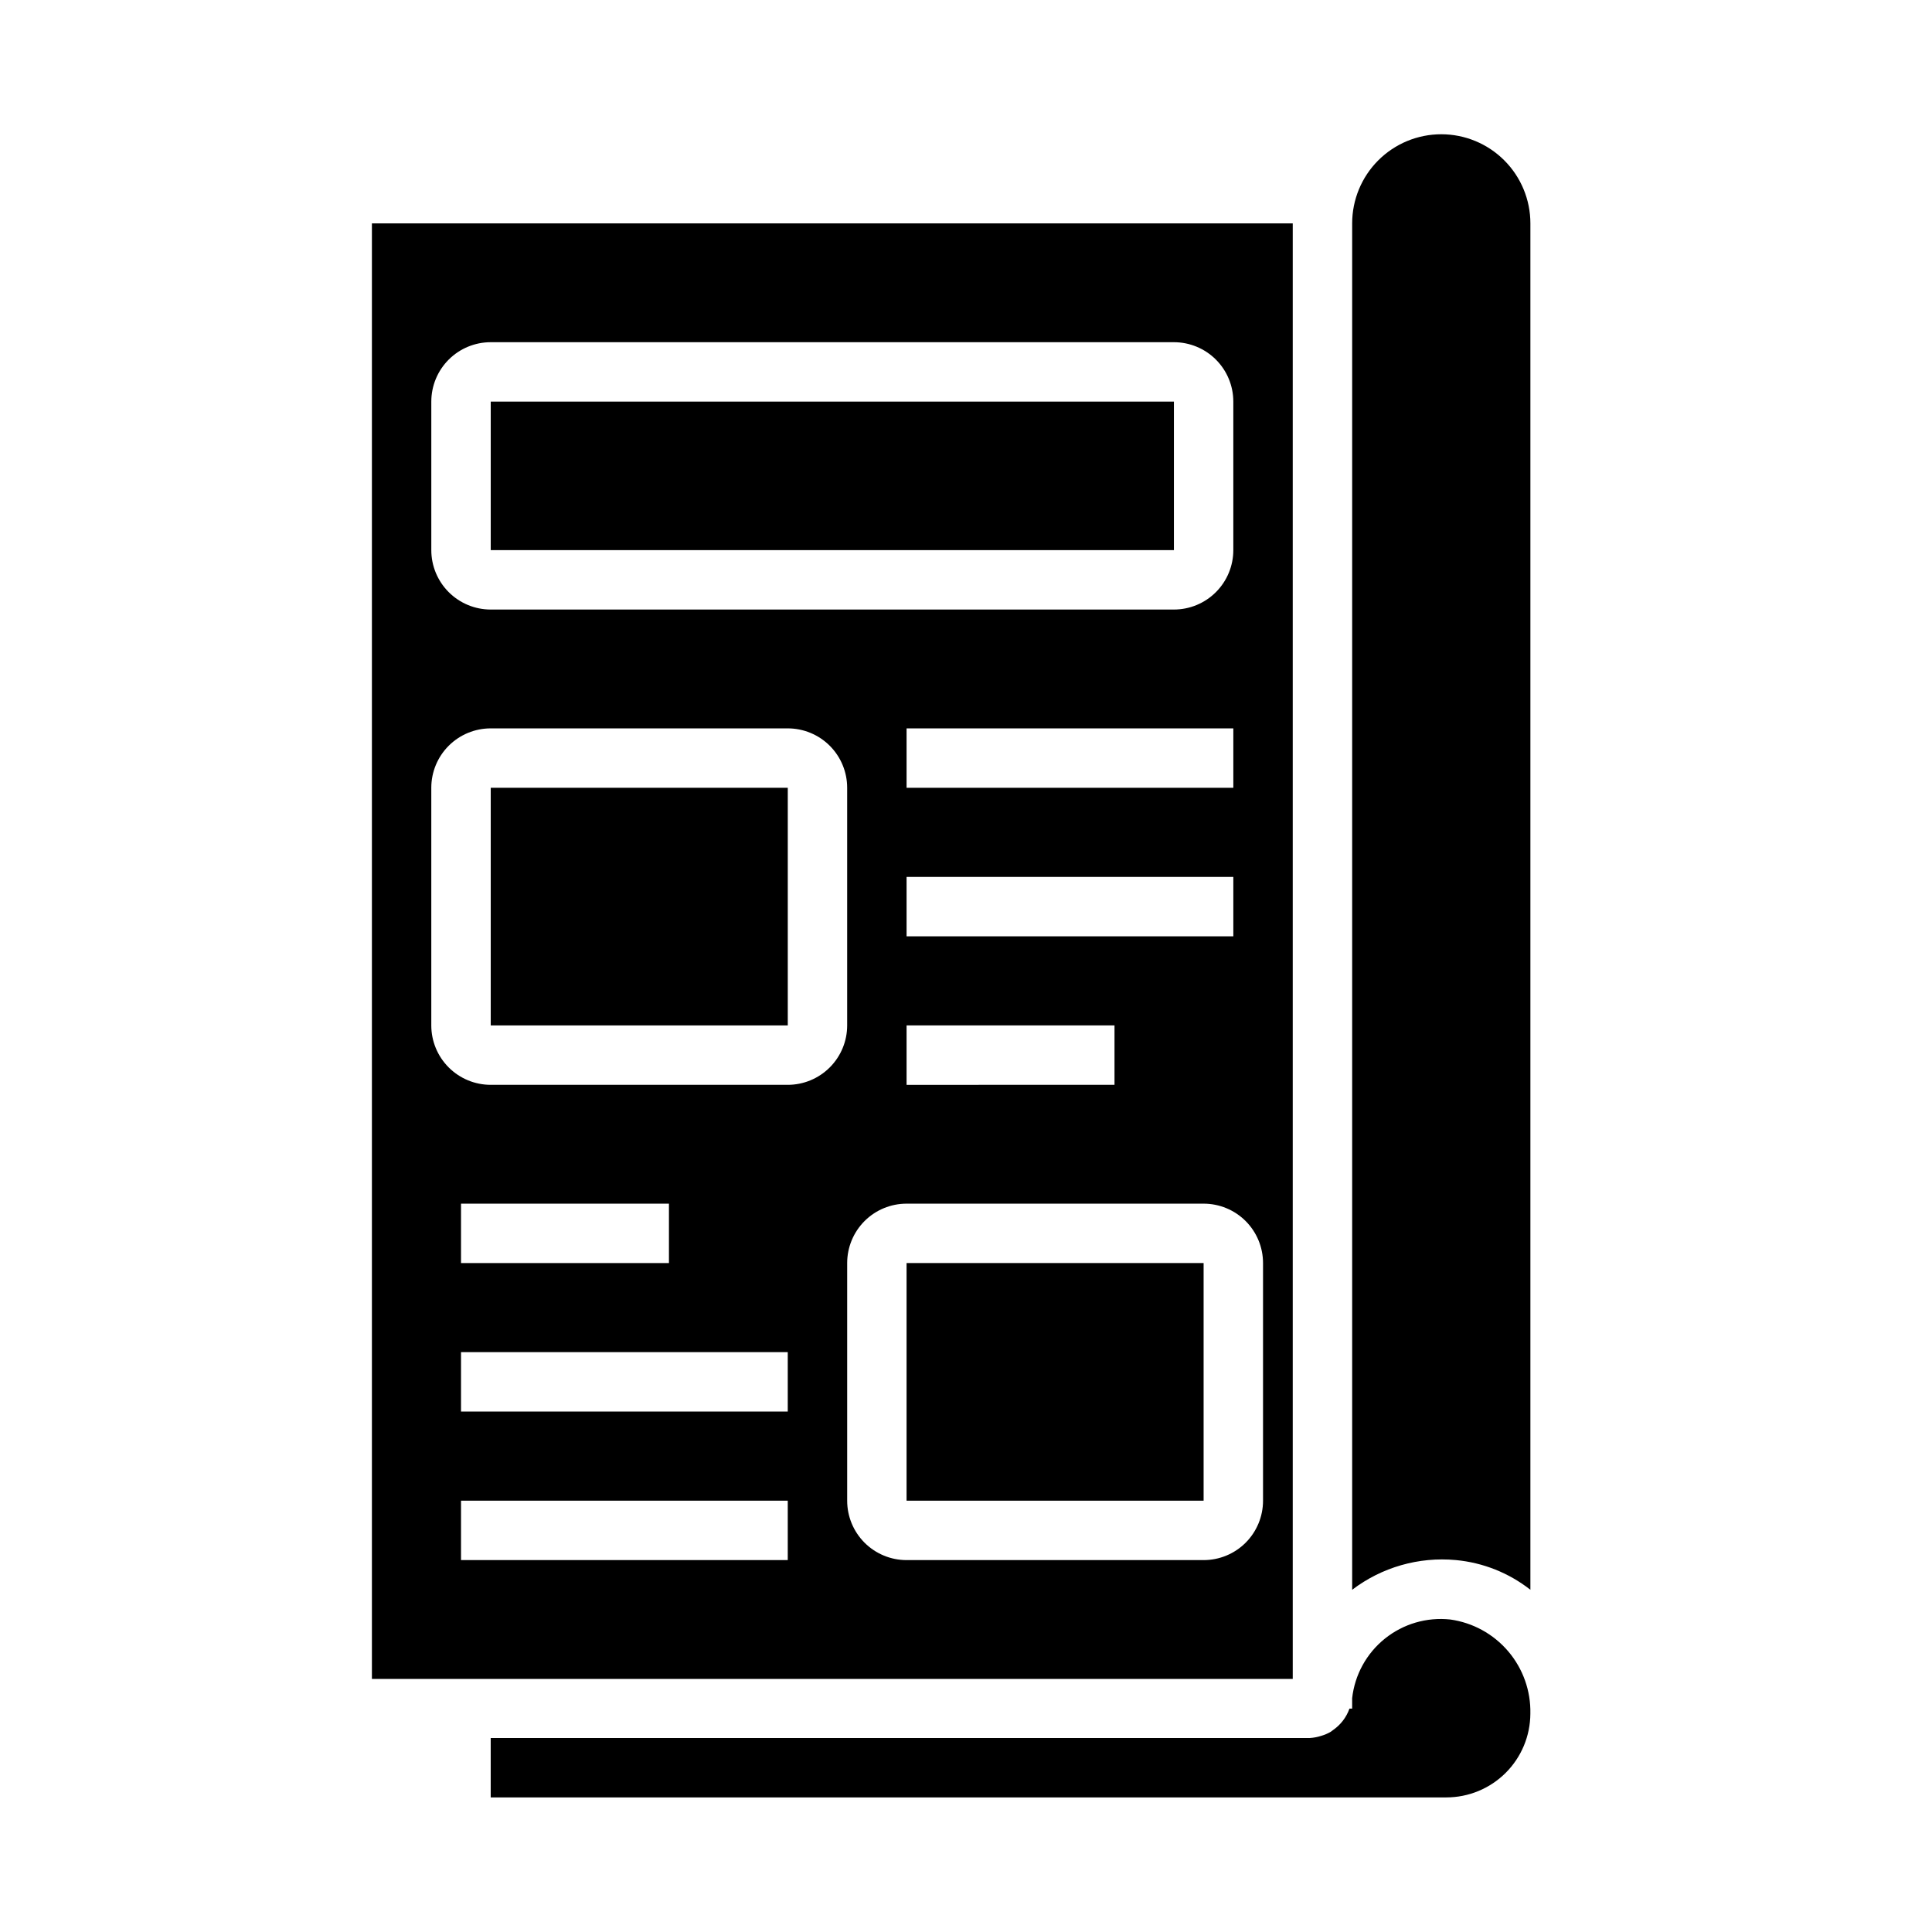
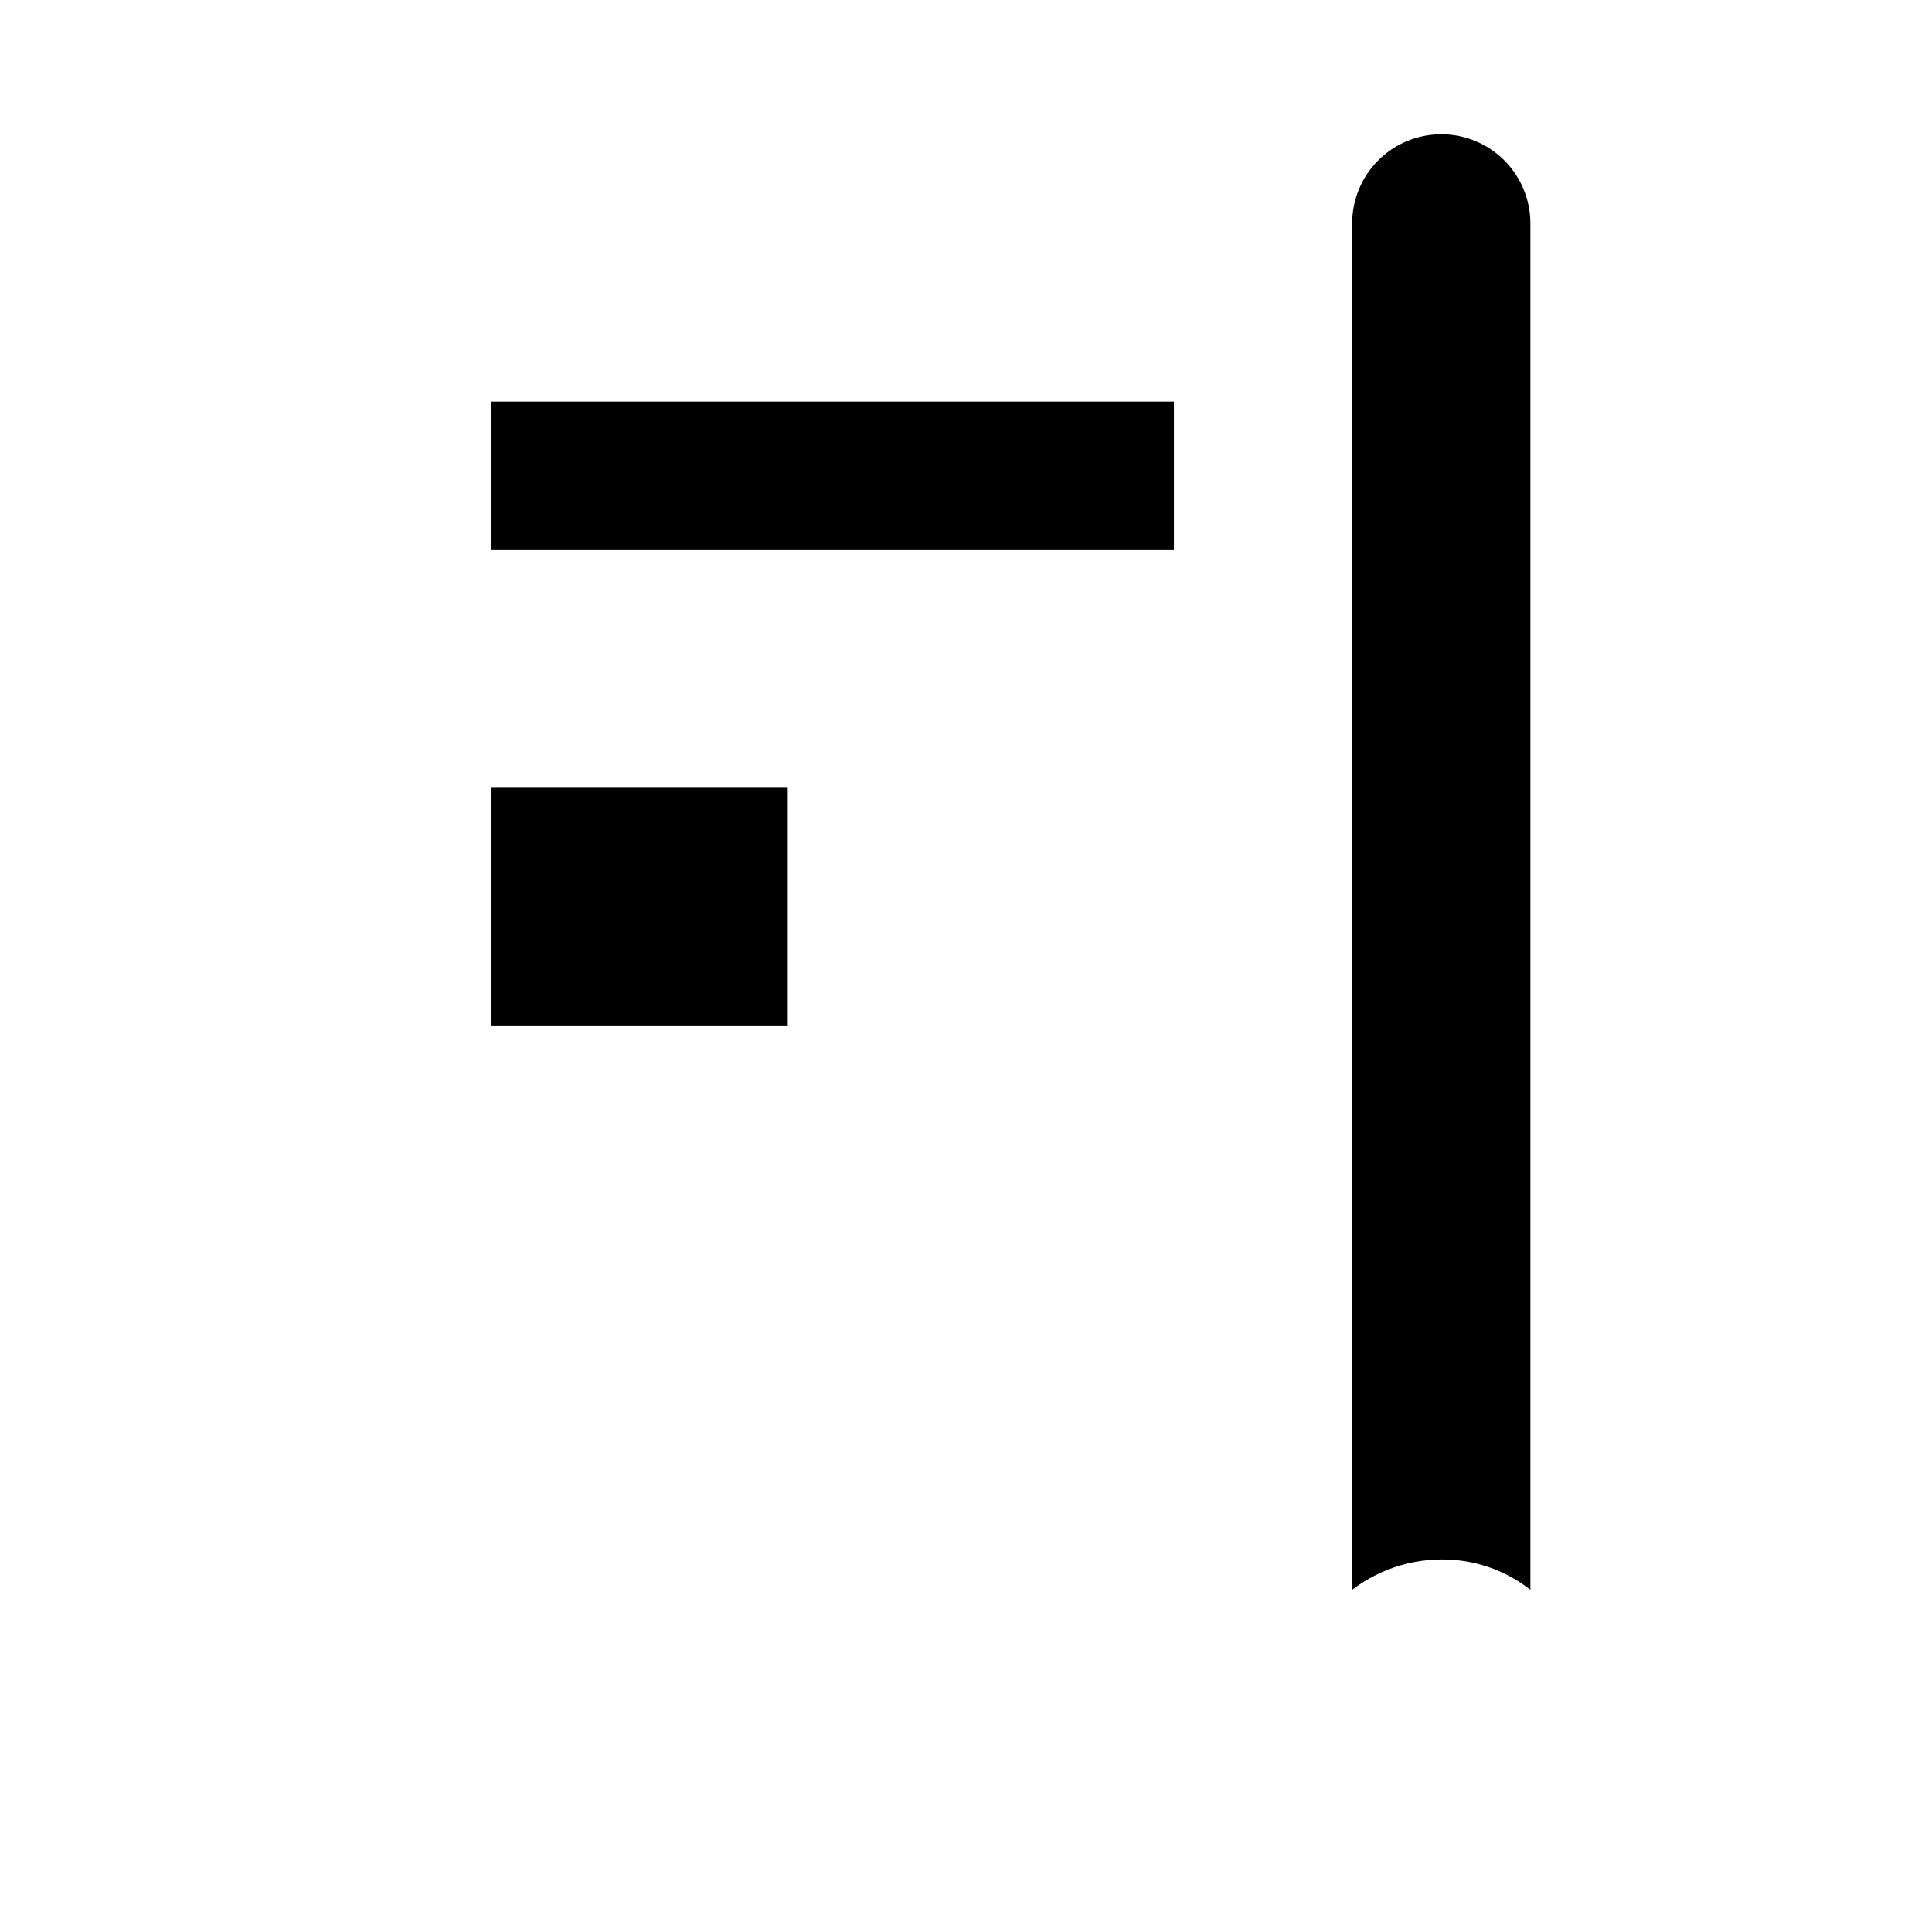
<svg xmlns="http://www.w3.org/2000/svg" fill="#000000" width="800px" height="800px" version="1.1" viewBox="144 144 512 512">
  <g>
    <path d="m274.05 250.43h181.05v39.359h-181.05z" />
    <path d="m274.05 352.77h78.719v62.977h-78.719z" />
-     <path d="m384.25 478.72h78.719v62.977h-78.719z" />
-     <path d="m528.31 573.18c-6.207-0.664-12.426 1.16-17.293 5.066-4.871 3.91-7.992 9.59-8.684 15.793v0.551 2.207h-0.711c-0.809 2.297-2.324 4.281-4.328 5.668l-0.629 0.473v-0.004c-0.816 0.48-1.688 0.852-2.598 1.105-0.945 0.305-1.922 0.488-2.914 0.551h-217.11v15.742h253.24c5.894 0 11.551-2.336 15.727-6.496s6.531-9.809 6.551-15.703c0.137-6.043-1.957-11.922-5.875-16.523-3.918-4.602-9.391-7.602-15.379-8.43z" />
-     <path d="m486.59 203.2h-244.03v385.73h244.03zm-228.29 47.23c0-4.176 1.66-8.18 4.613-11.133 2.953-2.953 6.957-4.609 11.133-4.609h181.05c4.176 0 8.18 1.656 11.133 4.609s4.613 6.957 4.613 11.133v39.359c0 4.176-1.66 8.18-4.613 11.133s-6.957 4.613-11.133 4.613h-181.05c-4.176 0-8.18-1.66-11.133-4.613-2.953-2.953-4.613-6.957-4.613-11.133zm125.95 141.7v-15.742h86.594v15.742zm55.105 23.617v15.742l-55.105 0.004v-15.746zm-55.105-62.977v-15.742h86.594v15.742zm-31.488 204.67h-86.59v-15.742h86.59zm0-39.359h-86.59v-15.742h86.59zm-86.59-39.359v-15.742h55.105v15.742zm86.594-47.23h-78.723c-4.176 0-8.18-1.66-11.133-4.613-2.953-2.953-4.613-6.957-4.613-11.133v-62.977c0-4.176 1.66-8.18 4.613-11.133 2.953-2.953 6.957-4.609 11.133-4.609h78.719c4.176 0 8.18 1.656 11.133 4.609 2.953 2.953 4.613 6.957 4.613 11.133v62.977c0 4.176-1.66 8.18-4.613 11.133-2.953 2.953-6.957 4.613-11.133 4.613zm125.95 110.21c0 4.176-1.66 8.18-4.609 11.133-2.953 2.953-6.961 4.609-11.133 4.609h-78.723c-4.176 0-8.18-1.656-11.133-4.609s-4.609-6.957-4.609-11.133v-62.977c0-4.176 1.656-8.18 4.609-11.133 2.953-2.953 6.957-4.609 11.133-4.609h78.723c4.172 0 8.18 1.656 11.133 4.609 2.949 2.953 4.609 6.957 4.609 11.133z" />
    <path d="m525.95 179.58c-6.262 0-12.27 2.488-16.699 6.918-4.426 4.426-6.914 10.434-6.914 16.699v362.11c7.848-5.977 17.652-8.785 27.473-7.875 7.207 0.672 14.066 3.402 19.758 7.875v-362.11c0-6.266-2.488-12.273-6.918-16.699-4.426-4.43-10.434-6.918-16.699-6.918z" />
  </g>
</svg>